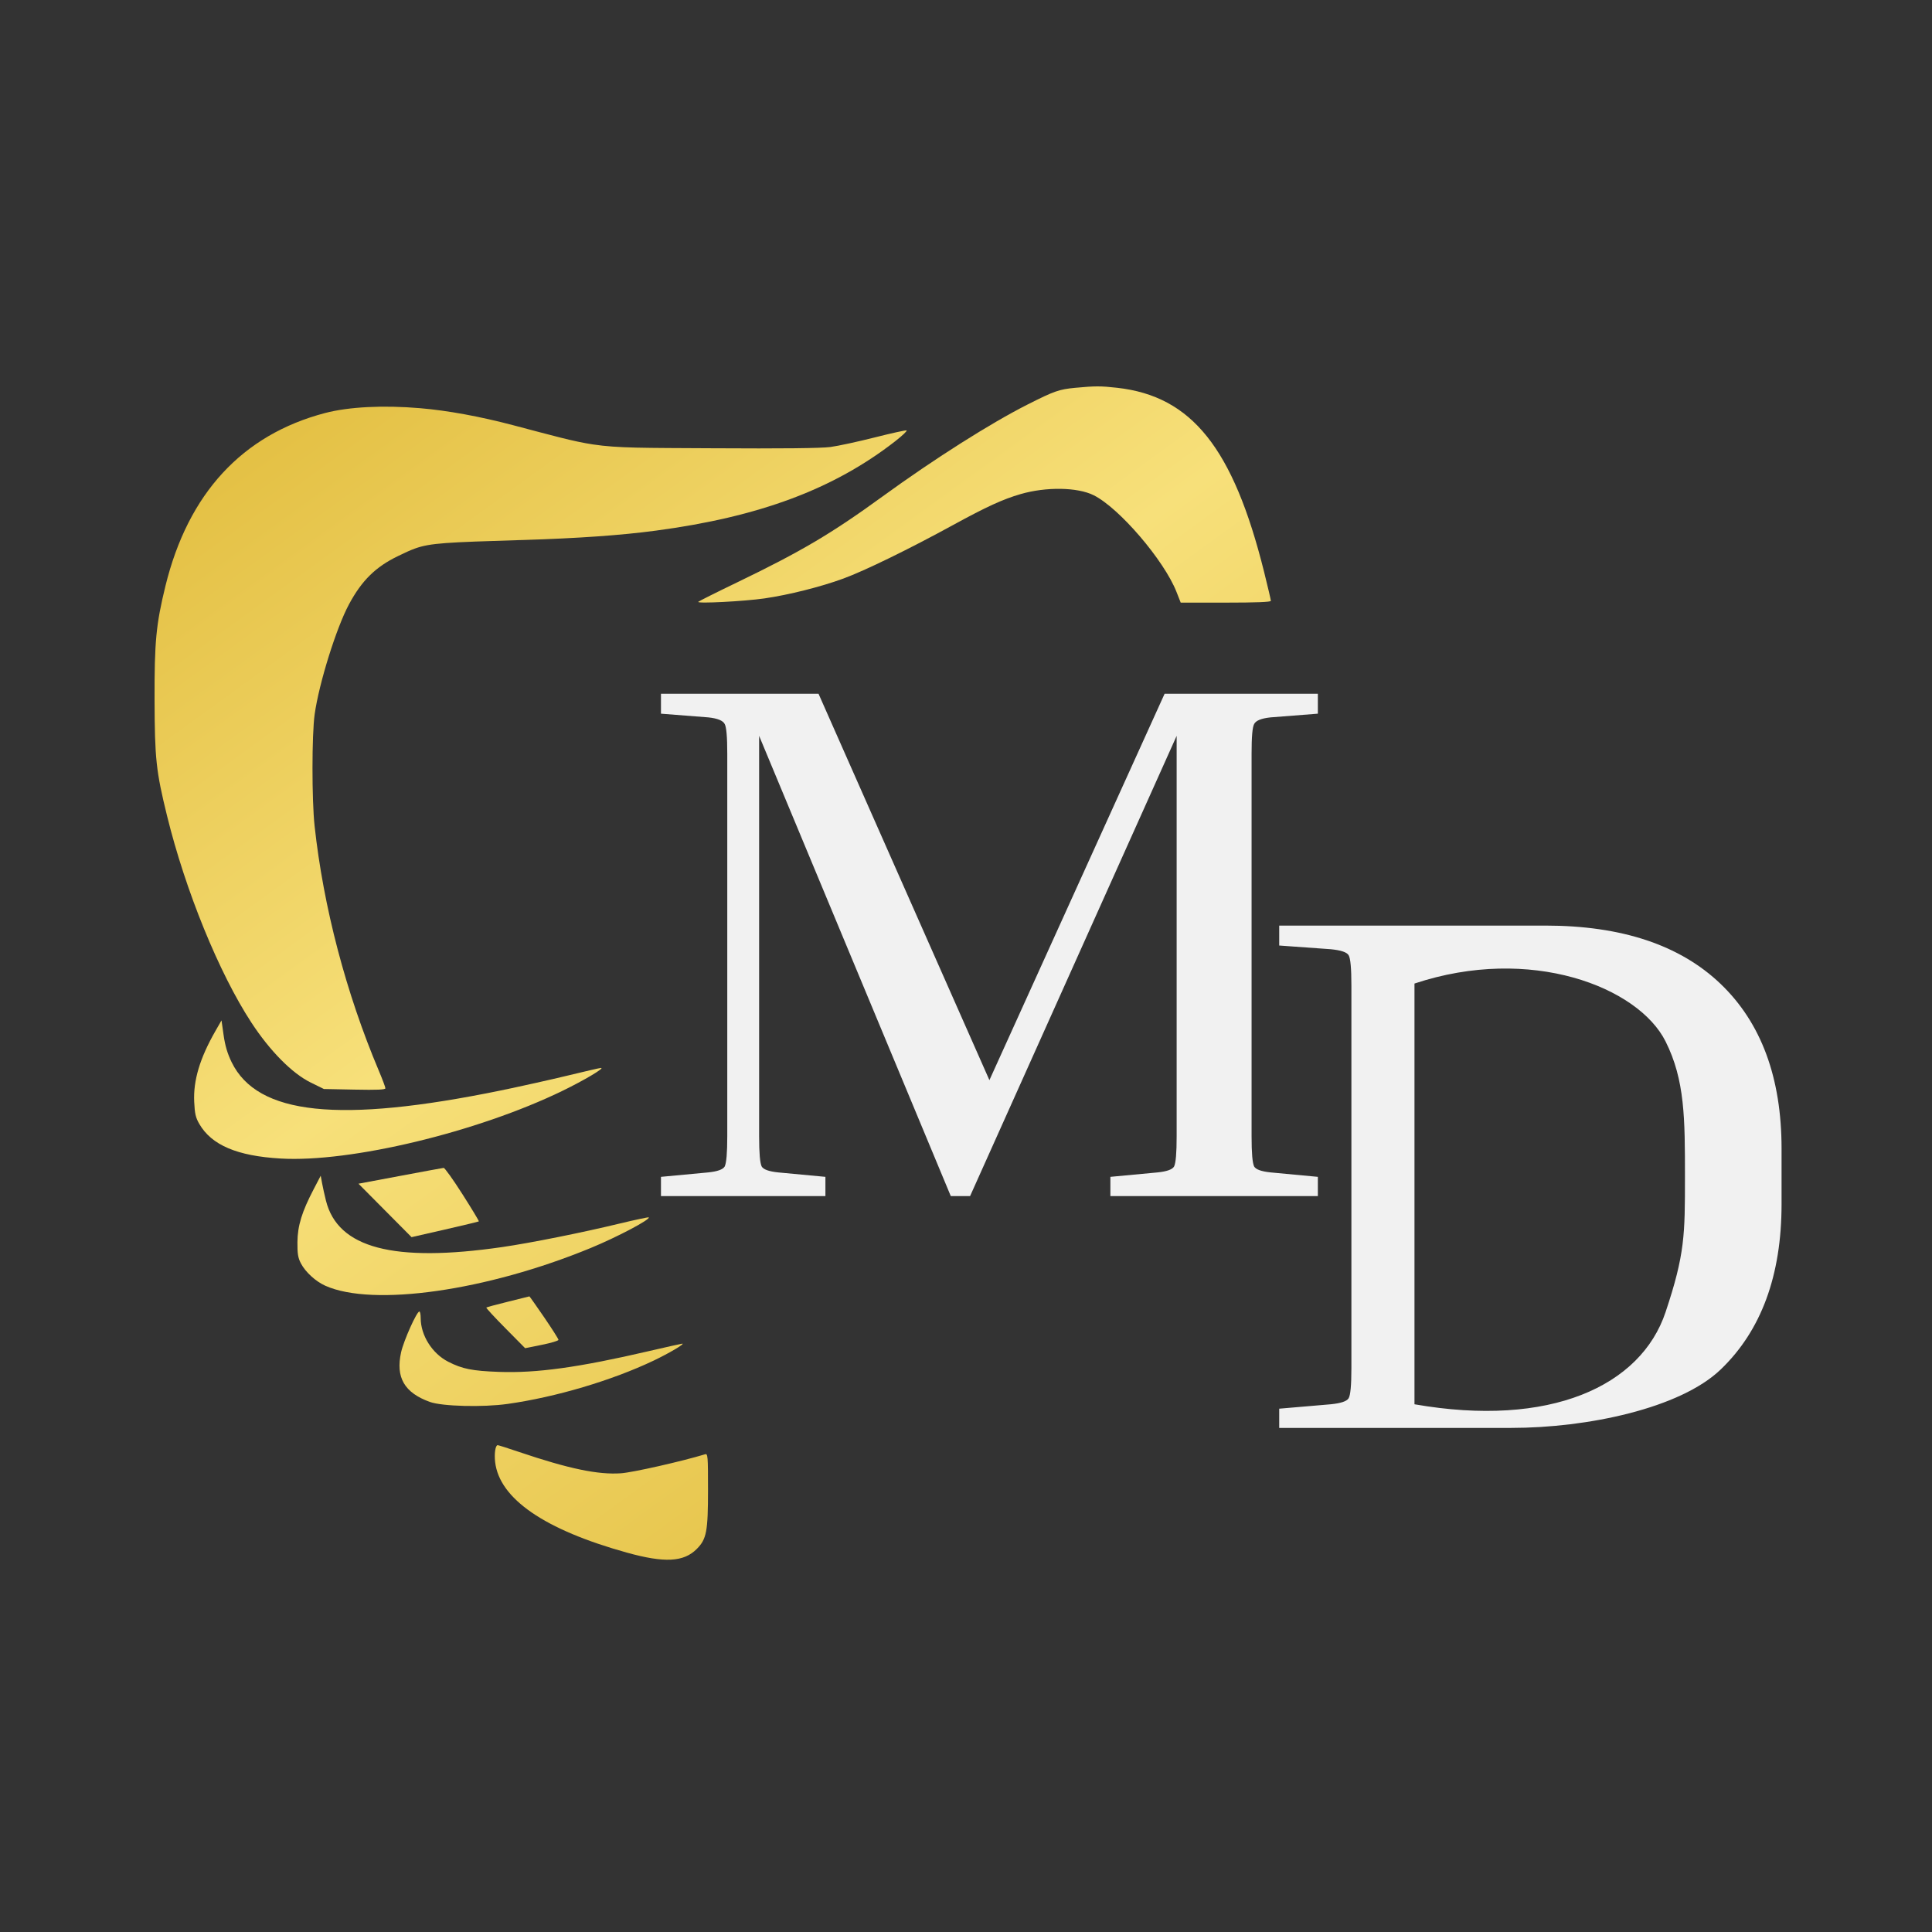
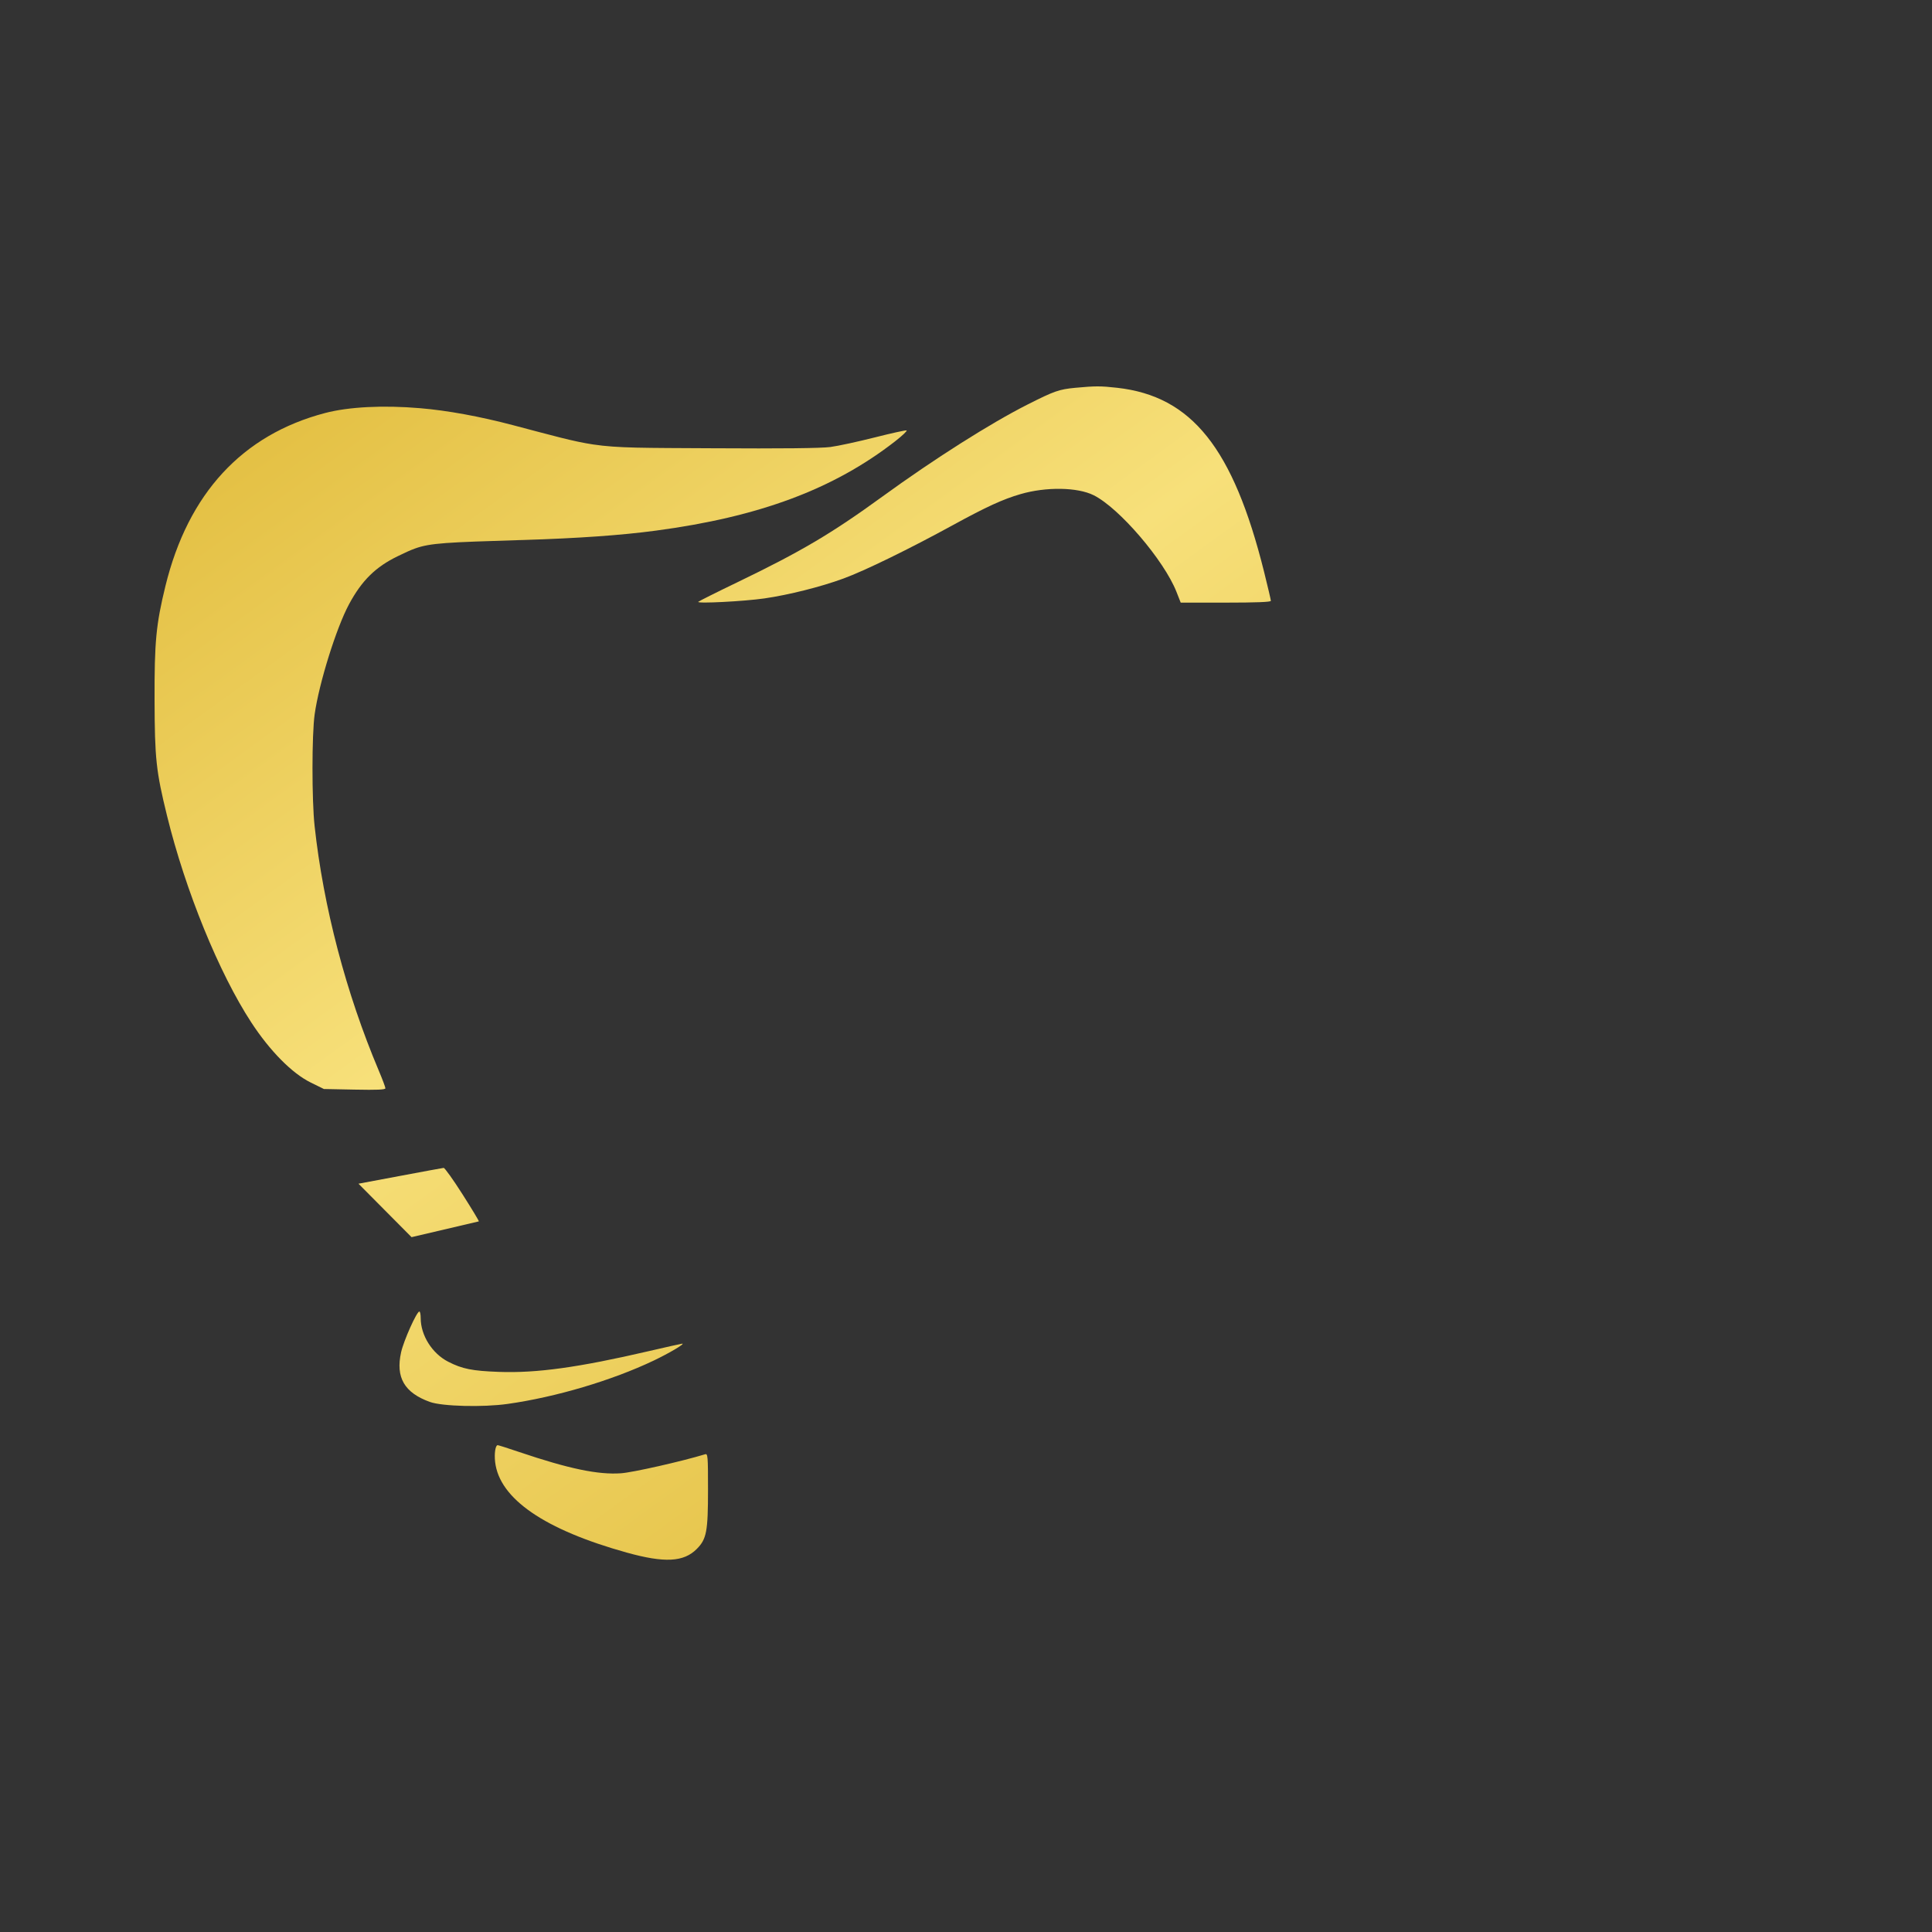
<svg xmlns="http://www.w3.org/2000/svg" width="60" height="60" viewBox="0 0 60 60" fill="none">
  <rect x="0" y="0" width="60" height="60" fill="#333333" stroke="none" />
  <path d="M34.694 12.043C37.011 12.303 38.297 13.913 39.256 17.754C39.373 18.222 39.468 18.63 39.468 18.66C39.468 18.697 39.007 18.715 38.068 18.715H36.668L36.537 18.382C36.15 17.399 34.755 15.772 33.963 15.379C33.46 15.129 32.486 15.114 31.694 15.345C31.148 15.503 30.635 15.738 29.606 16.301C28.23 17.054 26.855 17.725 26.188 17.969C25.486 18.226 24.5 18.474 23.743 18.584C23.115 18.675 21.628 18.752 21.685 18.69C21.705 18.669 22.245 18.398 22.885 18.09C24.871 17.132 25.82 16.572 27.389 15.432C29.012 14.252 30.755 13.147 31.919 12.559C32.744 12.143 32.889 12.092 33.389 12.044C34.01 11.986 34.178 11.985 34.694 12.043Z" fill="url(#paint0_linear_236_3538)" />
  <path d="M13.049 12.677C13.896 12.748 14.903 12.933 15.935 13.205C17.193 13.536 17.802 13.71 18.42 13.803C19.199 13.92 19.993 13.909 22.118 13.921C24.295 13.934 25.496 13.921 25.789 13.882C26.029 13.85 26.646 13.716 27.161 13.586C27.677 13.455 28.123 13.357 28.154 13.367C28.184 13.377 28.024 13.53 27.799 13.705C25.89 15.19 23.586 16.051 20.37 16.479C19.291 16.623 17.976 16.716 16.25 16.77L16.136 16.773C13.901 16.843 13.367 16.86 12.882 17.037C12.729 17.092 12.582 17.163 12.388 17.256L12.357 17.271C11.665 17.605 11.235 18.028 10.838 18.768C10.443 19.503 9.907 21.221 9.772 22.183C9.683 22.817 9.682 24.84 9.77 25.65C10.043 28.163 10.745 30.839 11.765 33.253C11.877 33.519 11.969 33.764 11.969 33.797C11.969 33.842 11.715 33.853 11.014 33.839L10.059 33.82L9.644 33.616C9.068 33.331 8.382 32.637 7.805 31.754C6.803 30.222 5.759 27.661 5.187 25.333C4.846 23.943 4.806 23.568 4.8 21.736C4.795 19.929 4.846 19.392 5.138 18.198C5.842 15.323 7.525 13.501 10.098 12.826C10.832 12.634 11.901 12.579 13.049 12.677Z" fill="url(#paint1_linear_236_3538)" />
-   <path d="M7.194 32.988C7.996 34.627 10.53 34.894 15.544 33.867C16.175 33.737 17.123 33.526 17.65 33.398C18.178 33.269 18.636 33.164 18.668 33.165C18.784 33.168 18.14 33.55 17.474 33.874C14.834 35.158 10.883 36.108 8.712 35.979C7.363 35.9 6.573 35.563 6.191 34.907C6.077 34.712 6.048 34.587 6.031 34.218C6 33.553 6.207 32.862 6.69 32.019L6.879 31.689L6.945 32.151C6.991 32.476 7.065 32.723 7.194 32.988Z" fill="url(#paint2_linear_236_3538)" />
-   <path d="M10.123 37.288C10.492 38.762 12.224 39.217 15.596 38.729C16.488 38.599 18.063 38.284 19.245 37.998C19.729 37.882 20.135 37.795 20.146 37.807C20.208 37.869 19.164 38.42 18.346 38.757C15.112 40.089 11.587 40.591 10.106 39.931C9.805 39.797 9.487 39.507 9.345 39.236C9.255 39.064 9.234 38.936 9.237 38.576C9.242 38.066 9.375 37.632 9.744 36.927L9.96 36.513L10.002 36.743C10.025 36.87 10.08 37.115 10.123 37.288Z" fill="url(#paint3_linear_236_3538)" />
-   <path d="M14.363 37.089C14.652 37.542 14.88 37.921 14.871 37.931C14.861 37.94 14.387 38.054 13.818 38.184L12.781 38.421L11.957 37.591L11.133 36.761L12.425 36.519C13.136 36.385 13.744 36.273 13.778 36.27C13.811 36.267 14.074 36.635 14.363 37.089Z" fill="url(#paint4_linear_236_3538)" />
+   <path d="M14.363 37.089C14.652 37.542 14.88 37.921 14.871 37.931L12.781 38.421L11.957 37.591L11.133 36.761L12.425 36.519C13.136 36.385 13.744 36.273 13.778 36.27C13.811 36.267 14.074 36.635 14.363 37.089Z" fill="url(#paint4_linear_236_3538)" />
  <path d="M13.065 40.934C13.065 41.47 13.421 42.035 13.92 42.29C14.355 42.513 14.665 42.575 15.491 42.605C16.667 42.648 17.963 42.468 20.147 41.961C20.698 41.833 21.168 41.728 21.189 41.728C21.284 41.728 20.785 42.023 20.299 42.255C19.003 42.872 17.258 43.39 15.765 43.6C14.997 43.709 13.735 43.676 13.352 43.539C12.557 43.253 12.282 42.777 12.457 41.994C12.54 41.627 12.942 40.73 13.024 40.73C13.047 40.73 13.065 40.822 13.065 40.934Z" fill="url(#paint5_linear_236_3538)" />
-   <path d="M16.898 40.908C17.143 41.267 17.344 41.583 17.344 41.61C17.344 41.638 17.111 41.708 16.826 41.765L16.308 41.869L15.694 41.248C15.356 40.907 15.09 40.619 15.103 40.607C15.116 40.595 15.42 40.513 15.778 40.425C16.137 40.336 16.435 40.262 16.441 40.26C16.447 40.258 16.652 40.55 16.898 40.908Z" fill="url(#paint6_linear_236_3538)" />
  <path d="M16.117 45.091C17.661 45.613 18.572 45.804 19.285 45.754C19.65 45.729 21.162 45.387 21.897 45.164C21.982 45.138 21.988 45.214 21.988 46.26C21.988 47.564 21.944 47.797 21.639 48.104C21.234 48.512 20.64 48.543 19.472 48.219C16.912 47.508 15.511 46.546 15.377 45.406C15.346 45.142 15.385 44.881 15.456 44.881C15.478 44.881 15.776 44.975 16.117 45.091Z" fill="url(#paint7_linear_236_3538)" />
-   <path fill-rule="evenodd" clip-rule="evenodd" d="M39.727 29.364V28.745H47.993C50.36 28.745 52.175 29.349 53.436 30.557C54.697 31.765 55.328 33.471 55.328 35.673V37.393C55.328 39.611 54.697 41.324 53.436 42.532C52.175 43.74 49.295 44.345 46.928 44.345H39.727V43.748L41.328 43.611C41.639 43.58 41.823 43.519 41.881 43.427C41.94 43.335 41.969 43.022 41.969 42.486V30.603C41.969 30.068 41.94 29.754 41.881 29.662C41.823 29.57 41.639 29.509 41.328 29.479L39.727 29.364ZM43.928 43.611V30.545C47.528 29.345 50.879 30.648 51.727 32.345C52.328 33.545 52.328 34.745 52.328 36.545C52.328 38.345 52.328 38.945 51.727 40.745C50.958 43.054 48.127 44.345 43.928 43.611Z" fill="#F1F1F1" />
-   <path d="M40.927 36.548V37.145H34.484V36.548L35.954 36.41C36.239 36.38 36.409 36.319 36.462 36.227C36.516 36.12 36.542 35.806 36.542 35.286V22.852L30.127 37.145H29.527L23.575 22.852V35.286C23.575 35.806 23.602 36.12 23.655 36.227C23.709 36.319 23.878 36.38 24.163 36.41L25.634 36.548V37.145H20.527V36.548L21.998 36.41C22.283 36.38 22.452 36.319 22.506 36.227C22.559 36.12 22.586 35.806 22.586 35.286V23.403C22.586 22.883 22.559 22.577 22.506 22.485C22.452 22.378 22.283 22.309 21.998 22.279L20.527 22.164V21.545H25.42L30.727 33.545L36.168 21.545H40.927V22.164L39.457 22.279C39.172 22.309 39.002 22.378 38.949 22.485C38.895 22.577 38.869 22.883 38.869 23.403V35.286C38.869 35.806 38.895 36.12 38.949 36.227C39.002 36.319 39.172 36.38 39.457 36.41L40.927 36.548Z" fill="#F1F1F1" />
  <defs>
    <linearGradient id="paint0_linear_236_3538" x1="17.867" y1="-1.425" x2="62.464" y2="60.055" gradientUnits="userSpaceOnUse">
      <stop stop-color="#DDB531" />
      <stop offset="0.324" stop-color="#F7E07A" />
      <stop offset="0.722" stop-color="#DDB531" />
      <stop offset="1" stop-color="#F7E07A" />
    </linearGradient>
    <linearGradient id="paint1_linear_236_3538" x1="17.867" y1="-1.425" x2="62.464" y2="60.055" gradientUnits="userSpaceOnUse">
      <stop stop-color="#DDB531" />
      <stop offset="0.324" stop-color="#F7E07A" />
      <stop offset="0.722" stop-color="#DDB531" />
      <stop offset="1" stop-color="#F7E07A" />
    </linearGradient>
    <linearGradient id="paint2_linear_236_3538" x1="17.867" y1="-1.425" x2="62.464" y2="60.055" gradientUnits="userSpaceOnUse">
      <stop stop-color="#DDB531" />
      <stop offset="0.324" stop-color="#F7E07A" />
      <stop offset="0.722" stop-color="#DDB531" />
      <stop offset="1" stop-color="#F7E07A" />
    </linearGradient>
    <linearGradient id="paint3_linear_236_3538" x1="17.867" y1="-1.425" x2="62.464" y2="60.055" gradientUnits="userSpaceOnUse">
      <stop stop-color="#DDB531" />
      <stop offset="0.324" stop-color="#F7E07A" />
      <stop offset="0.722" stop-color="#DDB531" />
      <stop offset="1" stop-color="#F7E07A" />
    </linearGradient>
    <linearGradient id="paint4_linear_236_3538" x1="17.867" y1="-1.425" x2="62.464" y2="60.055" gradientUnits="userSpaceOnUse">
      <stop stop-color="#DDB531" />
      <stop offset="0.324" stop-color="#F7E07A" />
      <stop offset="0.722" stop-color="#DDB531" />
      <stop offset="1" stop-color="#F7E07A" />
    </linearGradient>
    <linearGradient id="paint5_linear_236_3538" x1="17.867" y1="-1.425" x2="62.464" y2="60.055" gradientUnits="userSpaceOnUse">
      <stop stop-color="#DDB531" />
      <stop offset="0.324" stop-color="#F7E07A" />
      <stop offset="0.722" stop-color="#DDB531" />
      <stop offset="1" stop-color="#F7E07A" />
    </linearGradient>
    <linearGradient id="paint6_linear_236_3538" x1="17.867" y1="-1.425" x2="62.464" y2="60.055" gradientUnits="userSpaceOnUse">
      <stop stop-color="#DDB531" />
      <stop offset="0.324" stop-color="#F7E07A" />
      <stop offset="0.722" stop-color="#DDB531" />
      <stop offset="1" stop-color="#F7E07A" />
    </linearGradient>
    <linearGradient id="paint7_linear_236_3538" x1="17.867" y1="-1.425" x2="62.464" y2="60.055" gradientUnits="userSpaceOnUse">
      <stop stop-color="#DDB531" />
      <stop offset="0.324" stop-color="#F7E07A" />
      <stop offset="0.722" stop-color="#DDB531" />
      <stop offset="1" stop-color="#F7E07A" />
    </linearGradient>
  </defs>
</svg>